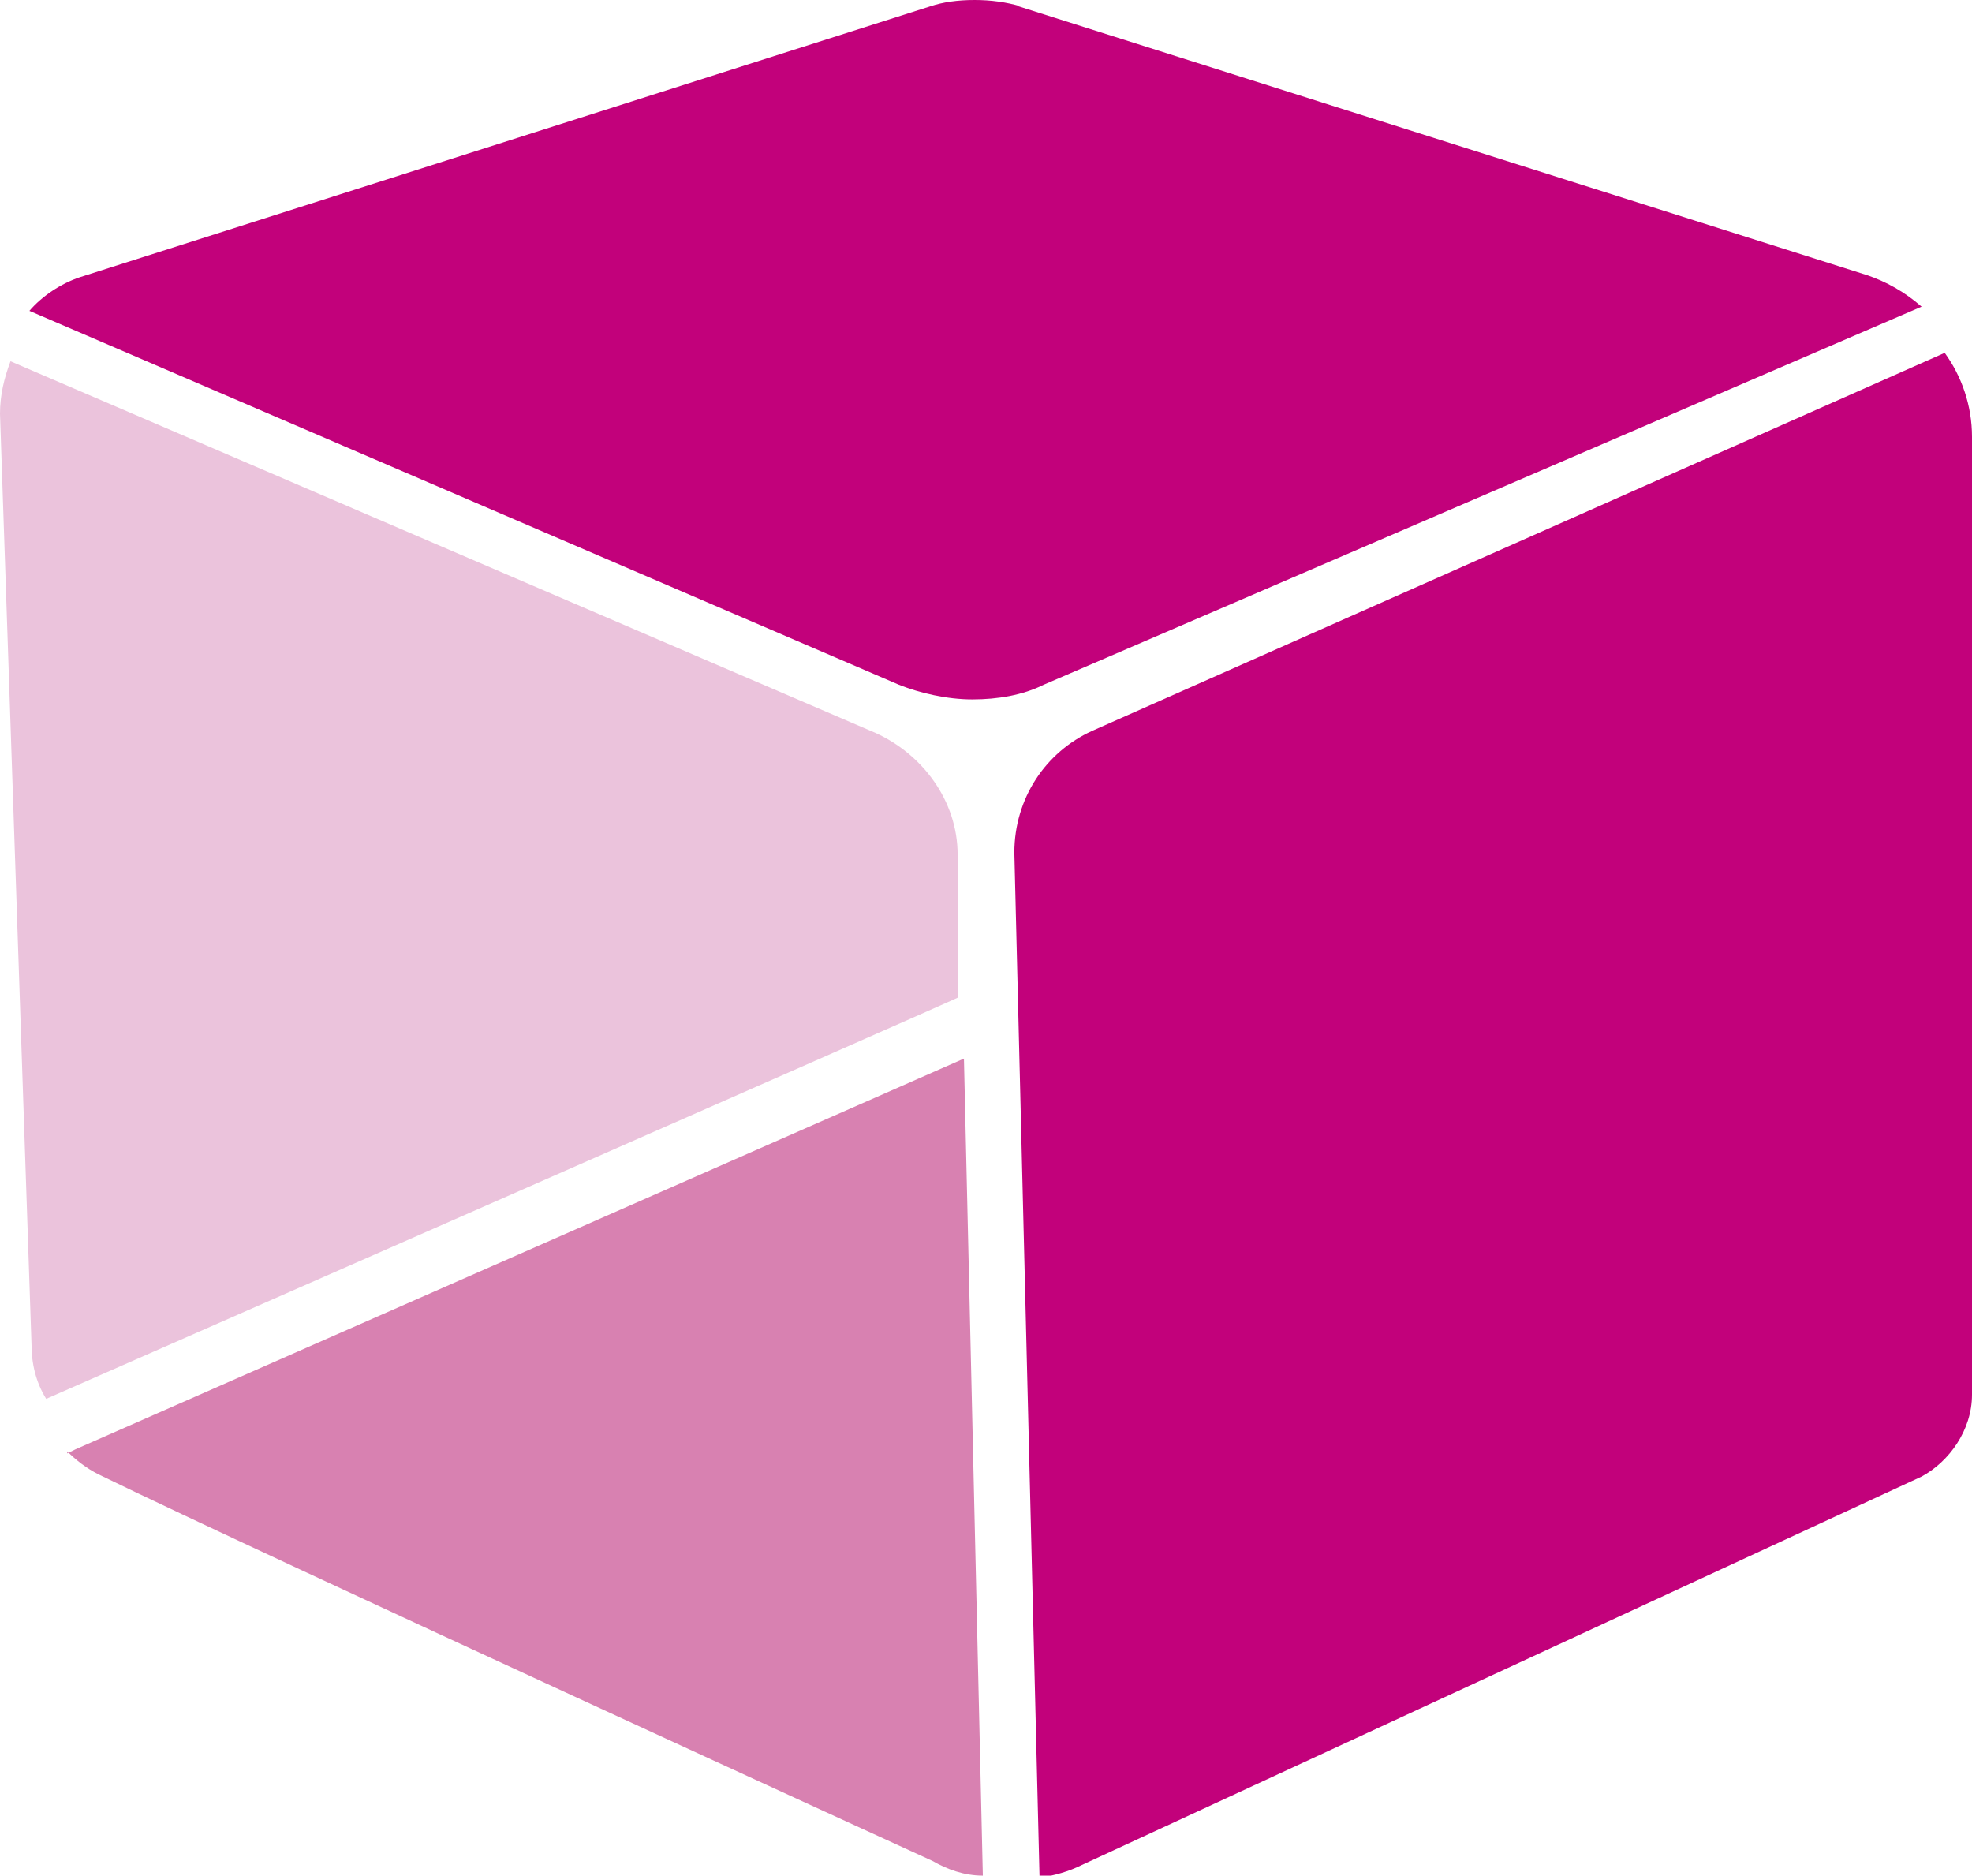
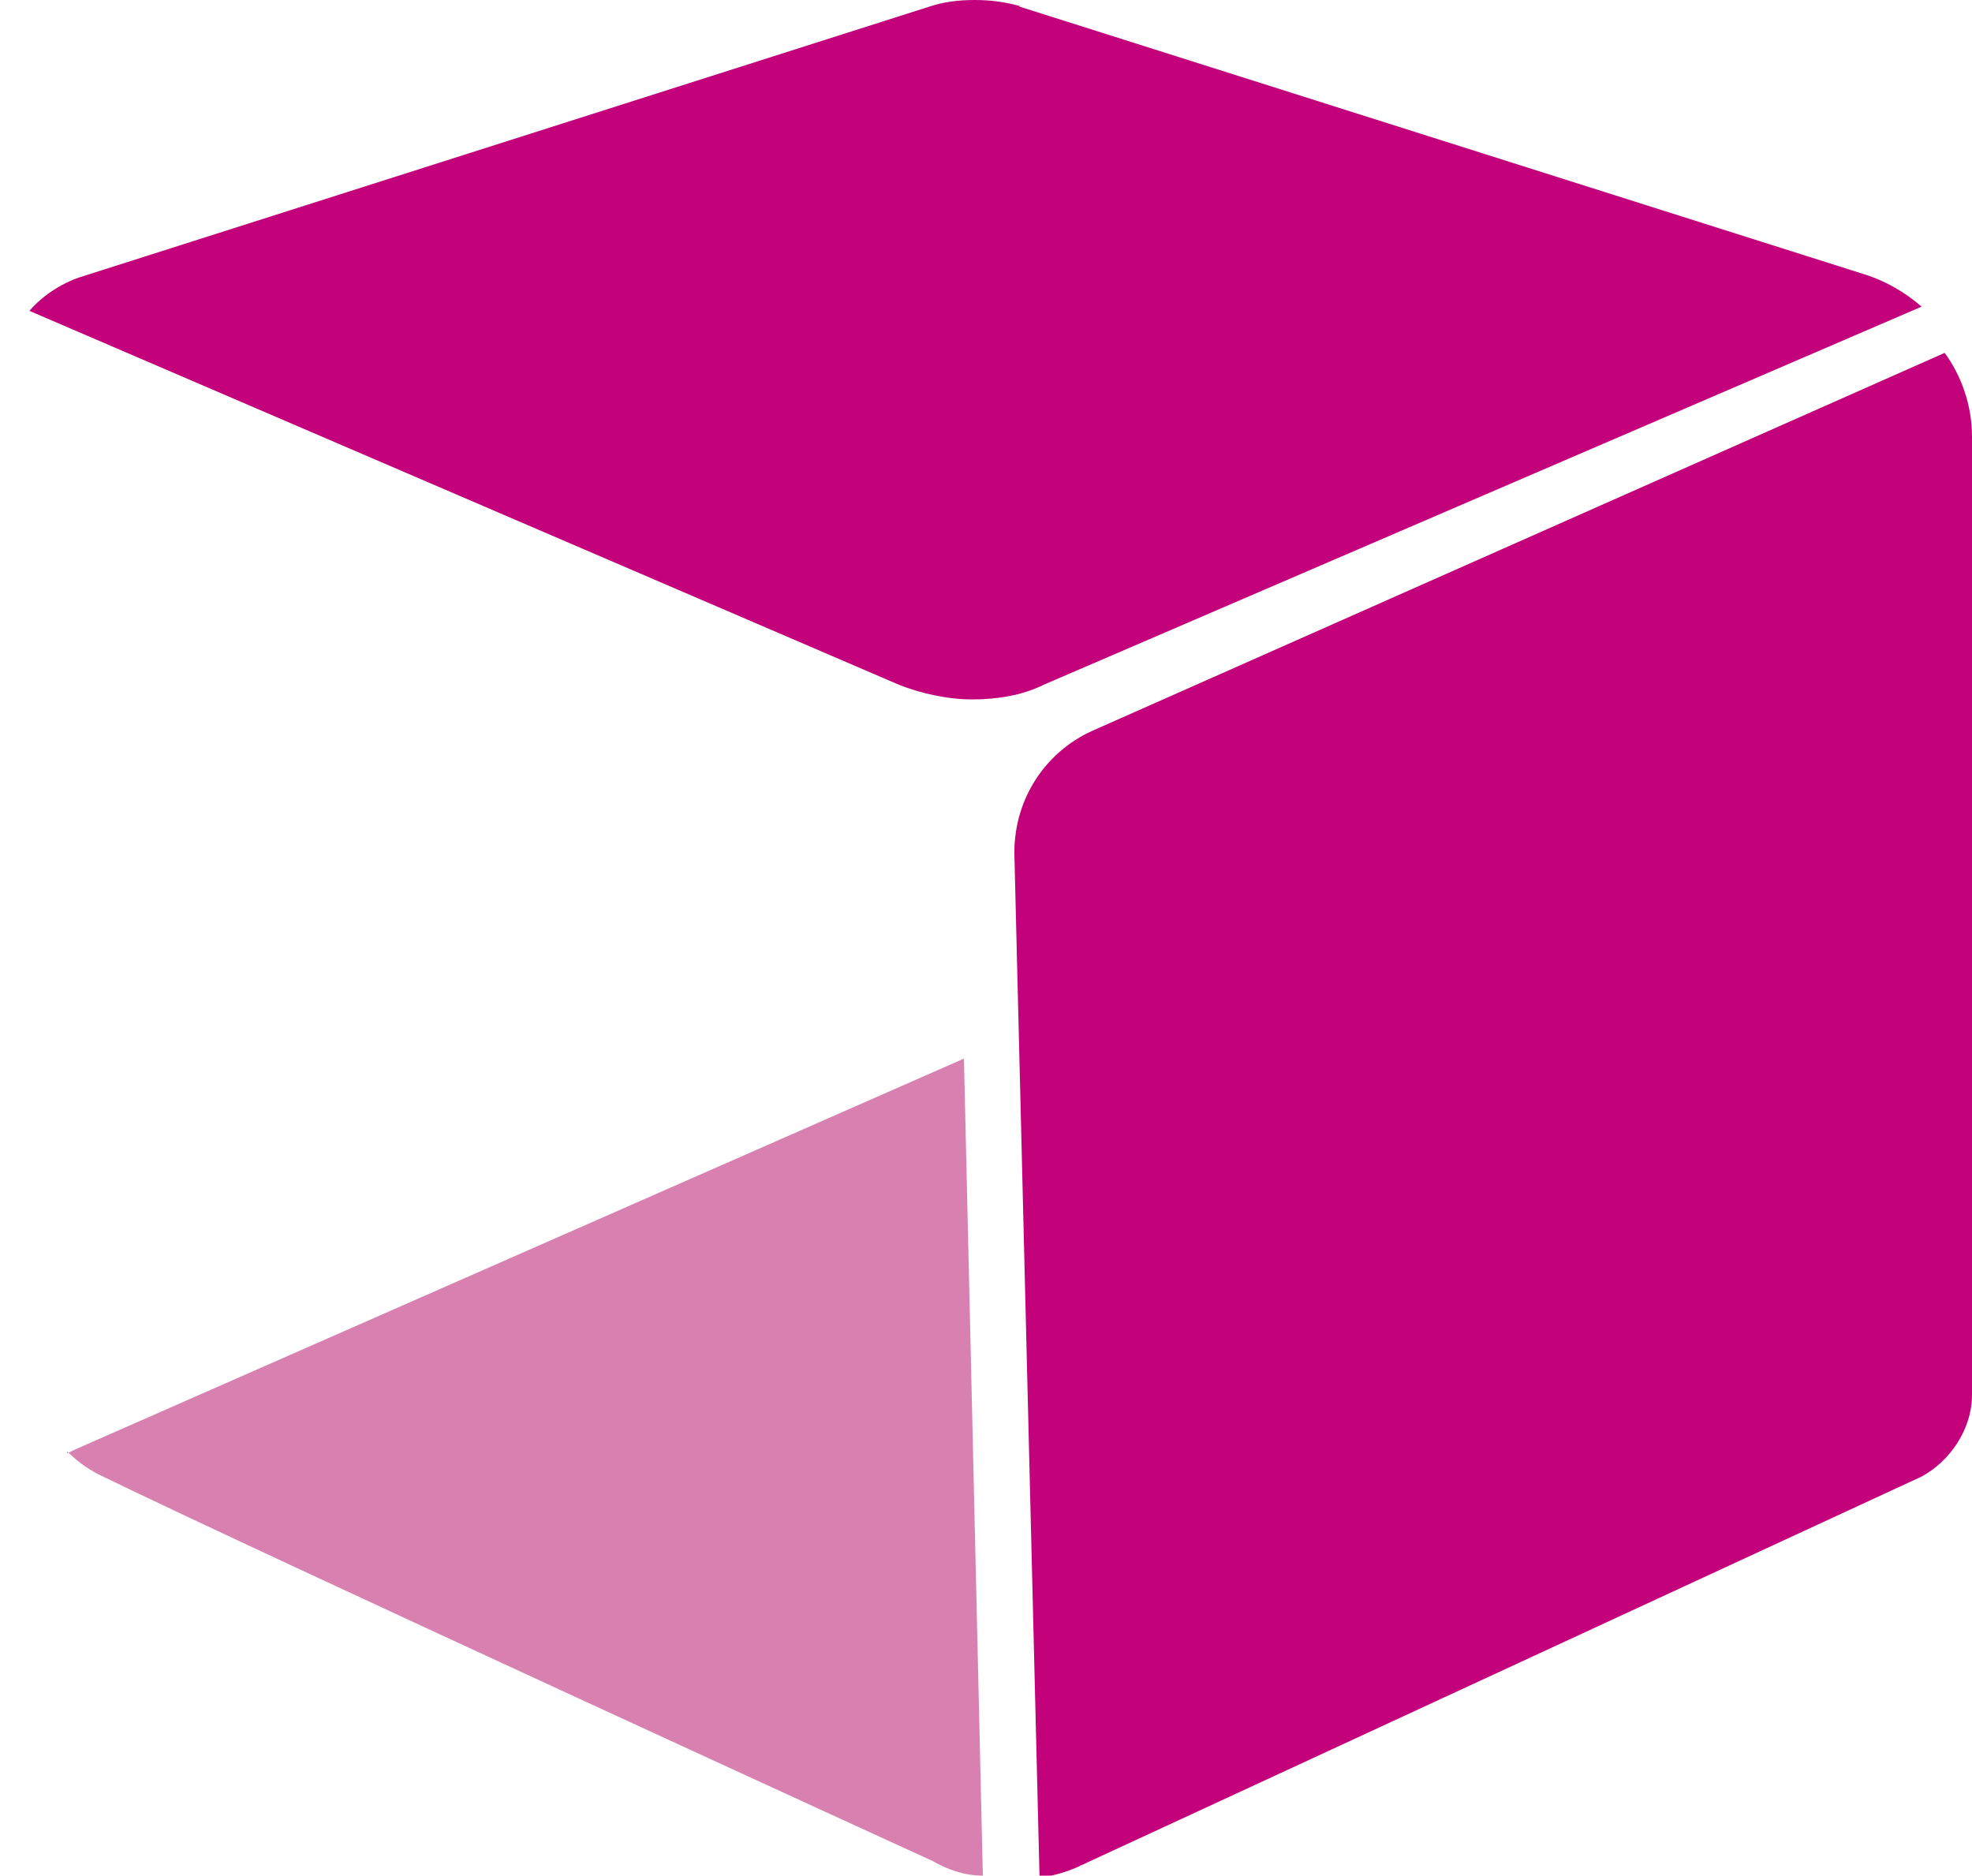
<svg xmlns="http://www.w3.org/2000/svg" id="Ebene_1" data-name="Ebene 1" version="1.1" viewBox="0 0 93.9 89.3">
  <defs>
    <style>
      .cls-1 {
        fill: #ebc3dc;
      }

      .cls-1, .cls-2, .cls-3 {
        stroke-width: 0px;
      }

      .cls-2 {
        fill: #c2017b;
      }

      .cls-3 {
        fill: #d881b1;
      }
    </style>
  </defs>
  <path class="cls-2" d="M52,34.8l40.6-18c.8,1.1,1.3,2.5,1.3,4v45.6c0,1.7-1.1,3.2-2.4,3.9l-40,18.5c-.6.3-1.3.5-2,.6l-1.2-48.8c0-2.6,1.5-4.8,3.7-5.8h0Z" />
-   <path class="cls-1" d="M0,19.7c0-.9.2-1.7.5-2.5l41.2,17.7c2.2,1,3.9,3.2,3.9,5.8v6.8c.1,0-43.4,19.1-43.4,19.1-.5-.8-.7-1.7-.7-2.6L0,19.7H0Z" />
  <path class="cls-3" d="M3.2,69.2l.4-.2,42.3-18.6.9,38.9c-.9,0-1.7-.3-2.4-.7,0,0-31.7-14.5-39.7-18.4-.6-.3-1.1-.7-1.5-1.1h0Z" />
  <path class="cls-2" d="M48.5.3l40.4,12.8c.9.3,1.8.8,2.6,1.5l-41.8,18c-1,.5-2.2.7-3.4.7s-2.5-.3-3.5-.7L1.4,14.8c.6-.7,1.5-1.3,2.4-1.6L44.3.3c.6-.2,1.3-.3,2.1-.3s1.5.1,2.2.3h0Z" />
</svg>